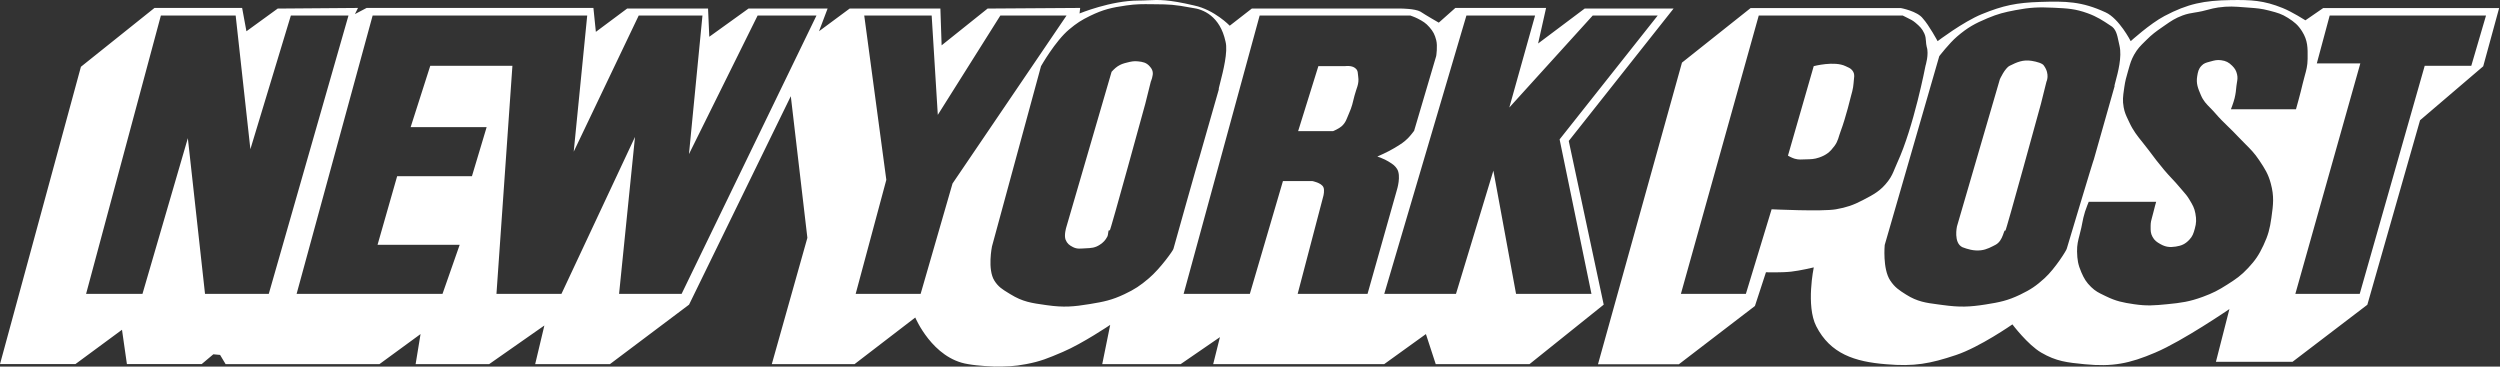
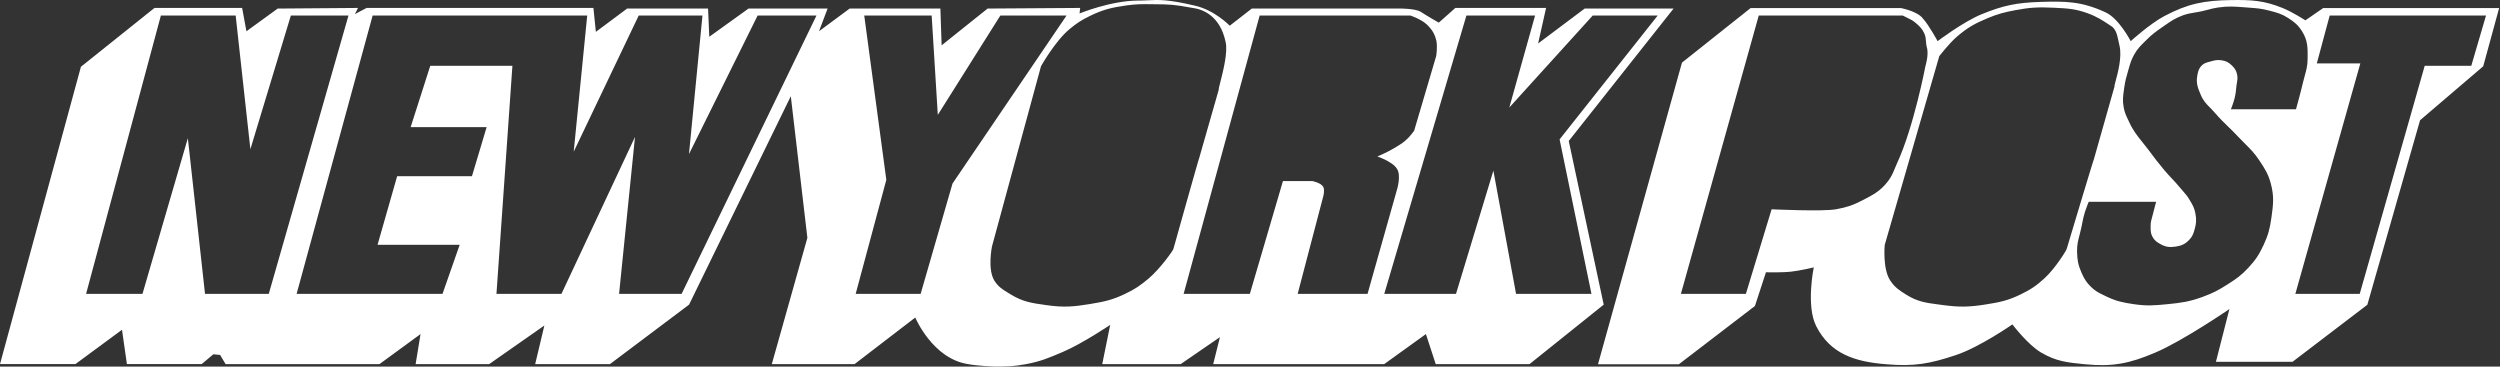
<svg xmlns="http://www.w3.org/2000/svg" width="682" height="100" viewBox="0 0 682 100" fill="none">
  <rect x="0" y="0" width="682" height="100" fill="#333333" stroke="none" />
  <path fill-rule="evenodd" clip-rule="evenodd" d="M0 99.325L22.074 18.216L42.139 2.169H66.054L67.226 8.529L75.757 2.337L97.662 2.166L96.827 3.843L100.008 2.166H161.884L162.552 8.689L171.082 2.334H193.156L193.494 10.029L204.194 2.334H225.77L223.425 8.526L231.787 2.334H256.537L256.874 12.368L269.421 2.334L294.67 2.164L294.5 3.672C294.5 3.672 303.03 0.155 310.557 0.155C311.521 0.155 312.353 0.115 313.165 0.075C316.015 -0.065 318.615 -0.192 325.778 1.497C331.296 2.669 335.474 7.015 335.474 7.015L341.498 2.332H382.136C382.136 2.332 385.979 2.332 387.487 3.167C388.99 4.171 392.501 6.179 392.501 6.179L397.021 2.163H421.771L419.595 11.866L432.303 2.332H456.554L427.956 38.454L437.491 83.108L417.257 99.327H391.665L388.99 91.133L377.616 99.327H330.96L332.799 91.969L322.093 99.327H300.692L302.862 88.626C302.862 88.626 295.305 93.718 289.985 95.984L289.661 96.123C286.064 97.657 283.887 98.585 279.952 99.327C276.609 99.966 274.601 100 271.253 100C271.253 100 266.738 99.831 264.063 99.327C254.367 97.824 249.684 86.619 249.684 86.619L233.128 99.327H210.549L220.252 64.881L215.731 26.245L187.975 83.108L166.4 99.327H145.997L148.504 88.794L133.451 99.327H113.384L114.725 91.133L103.519 99.327H61.541L60.038 96.82L58.199 96.65L55.019 99.325H34.621L33.28 89.959L20.572 99.325H0ZM458.84 17.083L477.571 2.198L518.547 2.197C518.547 2.197 523.061 3.033 524.564 5.041C526.236 6.88 528.58 11.227 528.58 11.227C528.58 11.227 535.529 5.954 540.621 3.869C546.483 1.47 550.18 0.731 556.51 0.526C563.574 0.304 567.878 0.358 574.401 3.37C578.08 5.041 581.26 11.227 581.26 11.227C581.26 11.227 586.502 6.46 590.458 4.374C596.865 0.989 601.272 0.14 608.516 0.021C614.124 -0.063 617.533 0.093 622.733 2.197C625.276 3.225 628.919 5.54 628.919 5.54L633.77 2.197H681.767L677.421 18.086L660.191 32.802L645.811 83.137L625.408 98.695H604.506L608.185 84.309C608.185 84.309 595.472 93.008 587.951 96.188C580.923 99.192 576.282 100.107 568.714 99.362L568.695 99.361C563.939 98.893 560.978 98.601 556.841 96.188C553.138 94.018 548.984 88.493 548.984 88.493C548.984 88.493 540.075 94.697 533.594 96.856C526.482 99.226 522.226 100.03 514.531 99.362C506.002 98.695 499.311 96.531 495.469 88.992C492.62 83.408 494.796 72.942 494.796 72.942C494.796 72.942 491.051 73.843 488.61 74.107C485.953 74.397 481.751 74.278 481.751 74.278L478.745 83.475L458.005 99.364H435.931L458.84 17.083ZM283.99 18.046L270.614 67.215C270.614 67.215 269.32 73.485 271.282 76.581C272.332 78.244 273.453 78.928 275.008 79.879C275.208 80.001 275.414 80.127 275.628 80.26C278.98 82.336 281.437 82.678 285.239 83.207L285.662 83.266C290.188 83.903 292.863 83.68 297.366 82.935C301.117 82.317 303.3 81.877 306.732 80.26C309.546 78.931 311.055 77.927 313.423 75.908C316.531 73.269 320.114 68.219 320.114 67.882C320.114 67.882 327.135 42.797 327.135 43.132L332.492 24.399C332.393 24.399 332.594 23.617 332.902 22.413C333.651 19.489 335.036 14.079 334.325 11.354C332.822 4.333 328.139 2.493 325.296 2.157C320.23 1.206 318.921 1.194 315.24 1.159C315.033 1.157 314.818 1.155 314.595 1.153L314.328 1.15C311.618 1.117 309.991 1.098 307.237 1.49C303.27 2.061 300.973 2.579 297.366 4.334C294.992 5.487 293.711 6.323 291.685 8.013C287.892 11.163 283.99 18.046 283.99 18.046ZM23.484 80.169L43.887 4.243H64.29L68.306 40.697L79.344 4.243H95.064L73.32 80.169H55.928L51.245 37.692L38.867 80.169H23.484ZM80.914 80.169L101.654 4.243L160.19 4.243L156.511 41.372L174.238 4.243H191.63L187.951 42.038L206.676 4.243H222.733L185.943 80.17H168.882L173.228 37.355L153.161 80.17H135.433L139.786 17.956H117.374L112.024 34.68H132.757L128.747 48.062H108.344L102.994 66.788H125.399L120.716 80.169H80.914ZM241.788 49.06L235.765 4.243H254.16L255.832 31.338L272.893 4.243H290.951L259.847 50.064L251.148 80.169H233.426L241.788 49.06ZM343.632 4.243L322.892 80.169H340.957L349.986 49.396H358.011C358.011 49.396 360.458 49.852 361.023 51.068C361.408 51.897 361.023 53.412 361.023 53.412L354.002 80.169H373.064L381.095 51.74C381.095 51.74 382.303 47.911 381.095 46.053C380.498 45.141 379.895 44.763 379.036 44.225C378.962 44.178 378.886 44.131 378.808 44.082L378.751 44.045C377.669 43.353 375.739 42.704 375.739 42.704C375.739 42.704 378.684 41.436 380.422 40.365C380.506 40.313 380.588 40.263 380.668 40.214C380.765 40.154 380.859 40.097 380.951 40.041C382.159 39.301 382.998 38.788 384.101 37.69C384.822 36.969 385.772 35.682 385.772 35.682L391.796 15.28C391.796 15.28 392.224 12.575 391.796 10.934C391.406 9.437 390.973 8.583 389.957 7.423C388.946 6.257 388.141 5.793 386.776 5.078C386.025 4.688 384.769 4.243 384.769 4.243H343.632ZM377.625 80.169L400.036 4.243L418.768 4.245L411.741 29.33L434.488 4.245H452.216L425.459 38.023L434.151 80.169H413.58L407.394 46.554L397.192 80.169H377.625ZM479.787 4.243L458.547 80.169H476.274L483.296 57.091C483.296 57.091 497.177 57.759 500.856 57.091C503.7 56.587 505.527 55.986 508.215 54.579L508.28 54.544C511.217 53.014 513.063 52.052 515.074 49.397C515.998 48.174 516.406 47.175 516.885 46.004C517.089 45.505 517.306 44.975 517.58 44.383C522.083 34.638 525.275 17.957 525.275 17.957C525.275 17.957 526.279 14.782 525.606 12.774C525.473 12.236 525.439 11.75 525.405 11.275V11.275C525.355 10.568 525.307 9.887 524.938 9.095C524.336 7.79 523.687 7.184 522.599 6.252C521.806 5.574 521.185 5.28 520.421 4.918C520.027 4.732 519.595 4.528 519.083 4.244H518.415L479.787 4.243ZM514.15 66.827L529.034 15.32C529.034 15.32 531.745 11.795 533.885 9.967C536.771 7.497 538.737 6.415 542.247 4.948C545.067 3.774 546.768 3.348 549.774 2.778C553.754 2.019 556.092 1.907 560.138 2.104L560.513 2.122C563.987 2.289 566.148 2.393 569.504 3.612C572.061 4.536 573.661 5.603 575.64 6.922L575.64 6.922L575.641 6.922L575.69 6.955C577.21 7.782 577.555 9.434 577.939 11.275L577.94 11.278L577.94 11.279L577.94 11.28L577.94 11.28C578.022 11.672 578.105 12.072 578.202 12.474C578.923 15.503 577.748 19.87 577.149 22.094L577.149 22.095L577.148 22.098C576.914 22.97 576.768 23.511 576.862 23.511L571.175 43.578C571.175 43.247 563.817 67.829 563.817 67.829C563.817 68.165 560.684 73.215 557.799 75.86C555.479 77.982 553.945 79.01 551.108 80.375C547.681 82.016 545.493 82.455 541.742 83.05C537.233 83.767 534.558 83.839 530.037 83.22C529.59 83.159 529.161 83.103 528.746 83.049C525.429 82.615 523.061 82.306 520.004 80.377C518.086 79.168 516.909 78.411 515.658 76.529C513.531 73.343 514.15 66.827 514.15 66.827ZM635.538 4.243L632.027 17.288H643.9L626.171 80.168H643.732L661.459 17.954H674.167L678.183 4.242L635.538 4.243ZM626.343 29.804H608.614L608.595 29.805C608.595 29.805 609.311 27.996 609.599 26.793C609.901 25.513 609.979 24.761 610.098 23.451C610.137 23.102 610.189 22.794 610.239 22.504L610.239 22.503C610.366 21.762 610.472 21.138 610.269 20.27C610.028 19.247 609.674 18.677 608.934 17.932C608.003 17 607.221 16.599 605.922 16.429C604.81 16.284 604.154 16.46 603.079 16.759C602.925 16.803 602.777 16.843 602.636 16.88L602.635 16.881L602.634 16.881C601.822 17.097 601.202 17.262 600.572 17.932C599.747 18.804 599.597 19.591 599.4 20.775C599.062 22.807 599.597 24.063 600.403 25.956L600.404 25.957C601.066 27.52 601.916 28.379 602.911 29.386C603.333 29.812 603.78 30.265 604.251 30.809C605.578 32.353 606.676 33.417 607.827 34.533L607.828 34.533C608.685 35.364 609.572 36.223 610.605 37.331C611.302 38.08 611.934 38.707 612.529 39.297L612.529 39.297C613.868 40.626 615.018 41.766 616.292 43.685L616.337 43.753L616.338 43.754C617.842 46.021 618.752 47.391 619.467 50.04C620.425 53.569 620.149 55.787 619.637 59.406C619.211 62.43 618.76 64.167 617.461 66.932C616.223 69.565 615.267 70.99 613.283 73.118C611.348 75.192 609.983 76.113 607.596 77.633C605.138 79.202 603.646 79.971 600.905 80.981C597.28 82.309 595.05 82.611 591.209 82.989C587.704 83.332 585.66 83.5 582.173 82.989C579.089 82.532 577.286 82.178 574.484 80.813C574.418 80.78 574.353 80.749 574.288 80.717C574.16 80.655 574.036 80.596 573.915 80.537L573.909 80.534C572.572 79.89 571.631 79.438 570.469 78.306C569.123 76.99 568.545 76.016 567.793 74.29C566.892 72.216 566.672 70.87 566.621 68.604C566.588 66.806 566.912 65.579 567.29 64.147C567.456 63.519 567.632 62.852 567.793 62.081C567.882 61.656 567.956 61.276 568.026 60.919C568.236 59.846 568.405 58.98 568.797 57.734C569.133 56.67 569.801 55.059 569.801 55.059H588.196C588.196 55.059 587.649 56.99 587.361 58.234C587.271 58.62 587.176 58.955 587.086 59.269L587.086 59.271L587.085 59.273C586.873 60.015 586.693 60.646 586.693 61.582C586.693 61.635 586.693 61.687 586.693 61.738L586.692 61.92C586.686 62.925 586.682 63.644 587.193 64.588C587.74 65.604 588.358 66.03 589.369 66.596C590.805 67.405 591.918 67.509 593.547 67.269C595.134 67.028 596.12 66.584 597.226 65.423C598.132 64.479 598.385 63.68 598.734 62.417C599.175 60.842 599.199 59.839 598.904 58.233C598.632 56.718 598.138 55.895 597.38 54.632L597.305 54.506L597.233 54.386C596.66 53.431 596.146 52.848 595.541 52.16C595.289 51.874 595.021 51.569 594.726 51.212C593.895 50.206 593.201 49.467 592.502 48.723L592.501 48.722L592.501 48.722L592.5 48.721C591.838 48.017 591.171 47.307 590.379 46.36C588.678 44.328 587.777 43.132 586.195 41.01C585.566 40.164 584.982 39.441 584.433 38.762L584.433 38.761L584.432 38.761C583.08 37.087 581.939 35.675 580.845 33.316C580.736 33.081 580.633 32.863 580.534 32.655L580.533 32.653C579.993 31.517 579.601 30.692 579.342 29.306C578.991 27.427 579.165 26.211 579.415 24.468C579.432 24.353 579.448 24.236 579.466 24.116C579.481 24.007 579.497 23.895 579.512 23.781C579.758 22.062 580.029 21.107 580.516 19.435C580.594 19.169 580.666 18.919 580.734 18.681L580.737 18.67C581.13 17.298 581.411 16.315 582.188 14.92C583.088 13.315 583.91 12.508 585.125 11.315L585.126 11.315L585.149 11.292L585.182 11.26C585.296 11.147 585.414 11.031 585.536 10.91C587.081 9.371 588.091 8.632 589.883 7.394C590.137 7.218 590.378 7.051 590.609 6.89C592.231 5.762 593.365 4.973 595.401 4.219C596.681 3.745 597.658 3.589 598.737 3.417C599.351 3.32 599.997 3.217 600.752 3.047C601.372 2.906 601.889 2.768 602.379 2.637L602.379 2.636L602.38 2.636C603.234 2.407 604.008 2.2 605.104 2.043C607.896 1.645 609.615 1.78 612.249 1.988L612.25 1.988C612.48 2.006 612.716 2.024 612.961 2.043C613.189 2.06 613.407 2.076 613.617 2.092C615.595 2.238 616.909 2.334 618.985 2.878L619.321 2.966C621.222 3.465 622.439 3.784 624.167 4.886C625.916 6.004 626.908 6.81 628.014 8.565C629.575 11.053 629.552 13.029 629.519 15.939V15.939L629.517 16.091C629.5 17.947 629.146 19.208 628.732 20.684C628.553 21.321 628.362 21.999 628.183 22.782C627.552 25.542 626.343 29.804 626.343 29.804Z" fill="white" />
-   <path d="M303.245 19.58L290.868 62.057C290.868 62.057 290.218 64.191 290.697 65.405C291.111 66.433 291.72 66.914 292.705 67.407C293.878 67.997 294.743 67.804 296.054 67.745C297.664 67.677 298.723 67.642 300.069 66.741C301.025 66.104 301.512 65.575 302.071 64.565C302.413 63.951 302.241 62.395 302.739 62.893C302.909 63.064 312.442 28.279 312.442 28.279L313.945 22.255C313.945 22.255 314.666 20.621 314.449 19.58C314.313 18.924 314.052 18.583 313.614 18.077C312.725 17.066 311.775 16.874 310.434 16.736C309.262 16.616 308.57 16.787 307.422 17.073C306.4 17.325 305.812 17.511 304.916 18.077C304.176 18.54 303.245 19.58 303.245 19.58Z" fill="white" />
-   <path d="M359.65 18.046L354.131 35.773H363.666C363.666 35.773 365.223 35.136 366.004 34.439C367.182 33.381 367.369 32.365 368.012 30.922C368.823 29.113 369.034 27.994 369.515 26.071C370.019 24.075 370.832 22.927 370.519 20.889C370.382 20.011 370.514 19.308 369.851 18.713C369.375 18.287 368.978 18.159 368.348 18.045C367.77 17.942 366.84 18.045 366.84 18.045L359.65 18.046Z" fill="white" />
-   <path d="M494.782 18.046L487.754 42.465C487.754 42.465 488.837 43.084 489.6 43.3C490.73 43.619 491.434 43.498 492.606 43.471C494.054 43.437 494.92 43.437 496.285 42.966C498.221 42.293 499.261 41.444 500.469 39.792C501.468 38.415 501.539 37.364 502.141 35.776C503.535 32.085 504.984 26.074 504.984 26.074C504.984 26.074 505.598 24.06 505.652 22.731C505.704 21.354 506.181 20.291 505.322 19.221C504.787 18.553 504.245 18.422 503.476 18.048C500.434 16.557 494.782 18.046 494.782 18.046Z" fill="white" />
-   <path d="M545.563 21.625L533.859 61.764C533.859 61.764 532.855 66.272 535.362 67.445C536.703 67.949 538.41 68.508 540.381 68.28C542.041 68.094 543.387 67.276 544.391 66.777C546.567 65.604 546.568 62.431 547.066 62.929C547.237 63.1 556.769 28.315 556.769 28.315L558.272 22.291C558.272 22.291 559.276 20.284 557.604 17.945C557.267 17.277 555.644 16.832 554.262 16.604C551.887 16.219 550.246 16.94 548.238 17.945C546.904 18.613 545.563 21.625 545.563 21.625Z" fill="white" />
</svg>